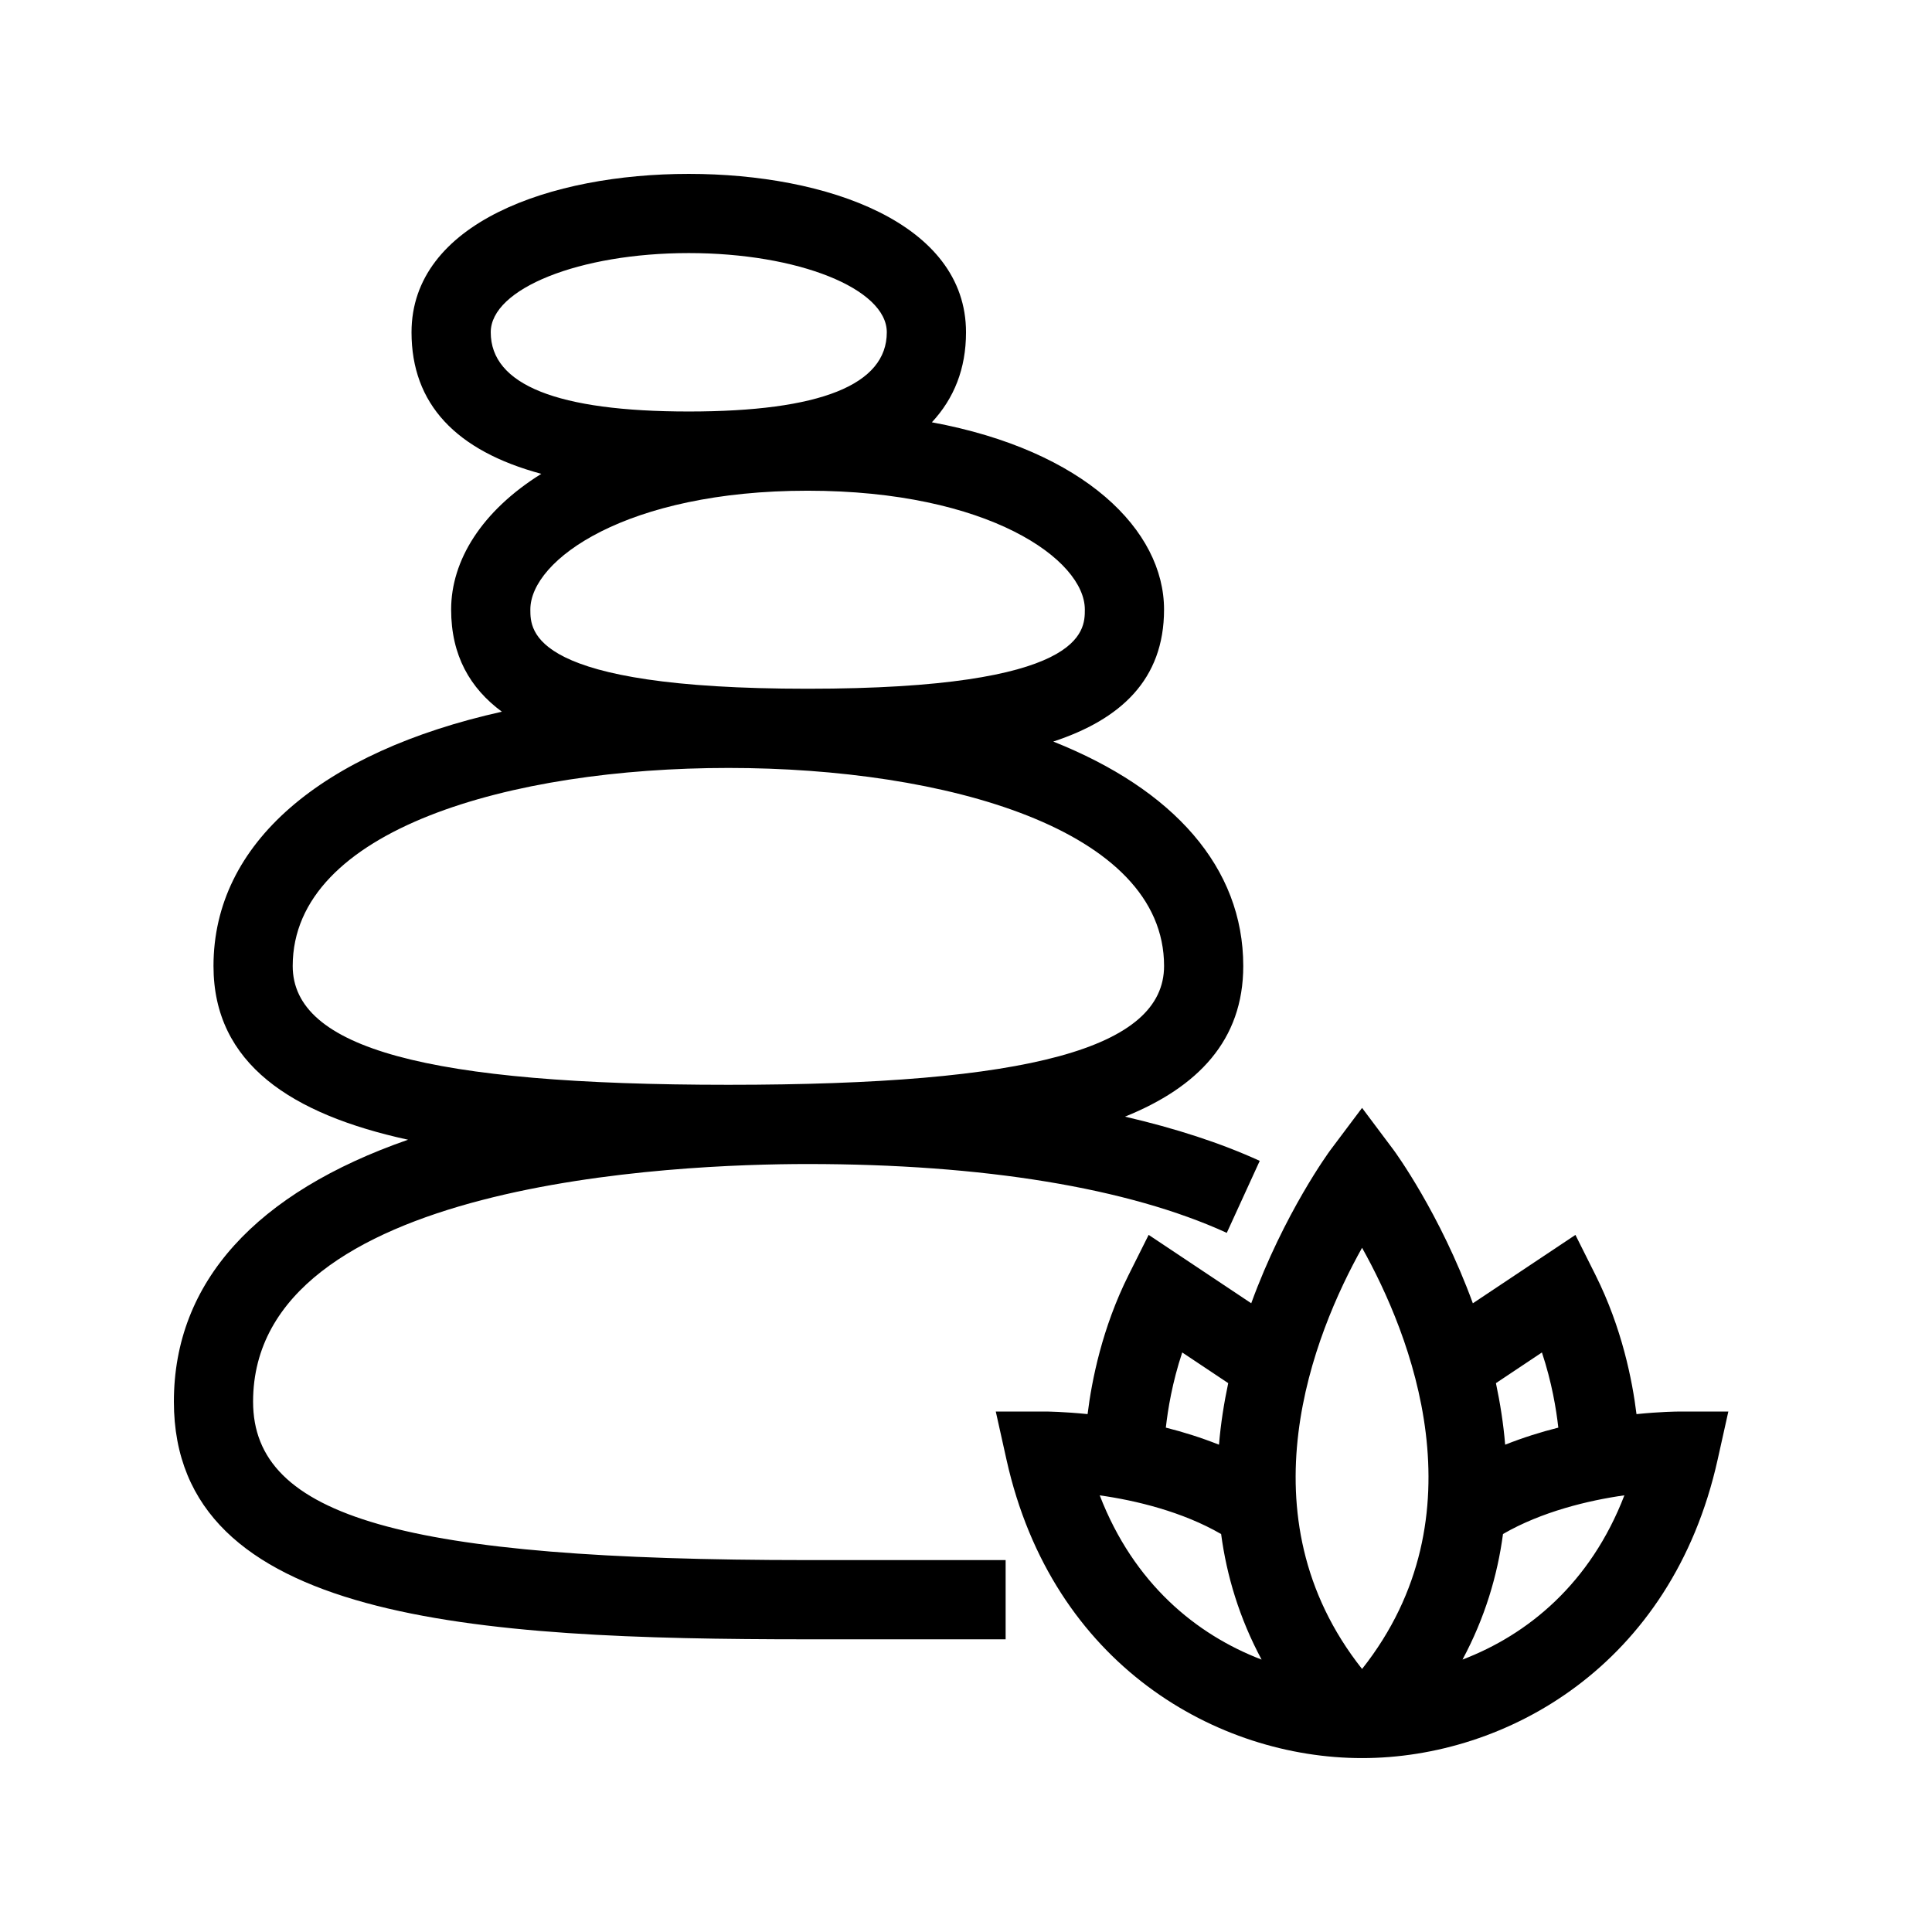
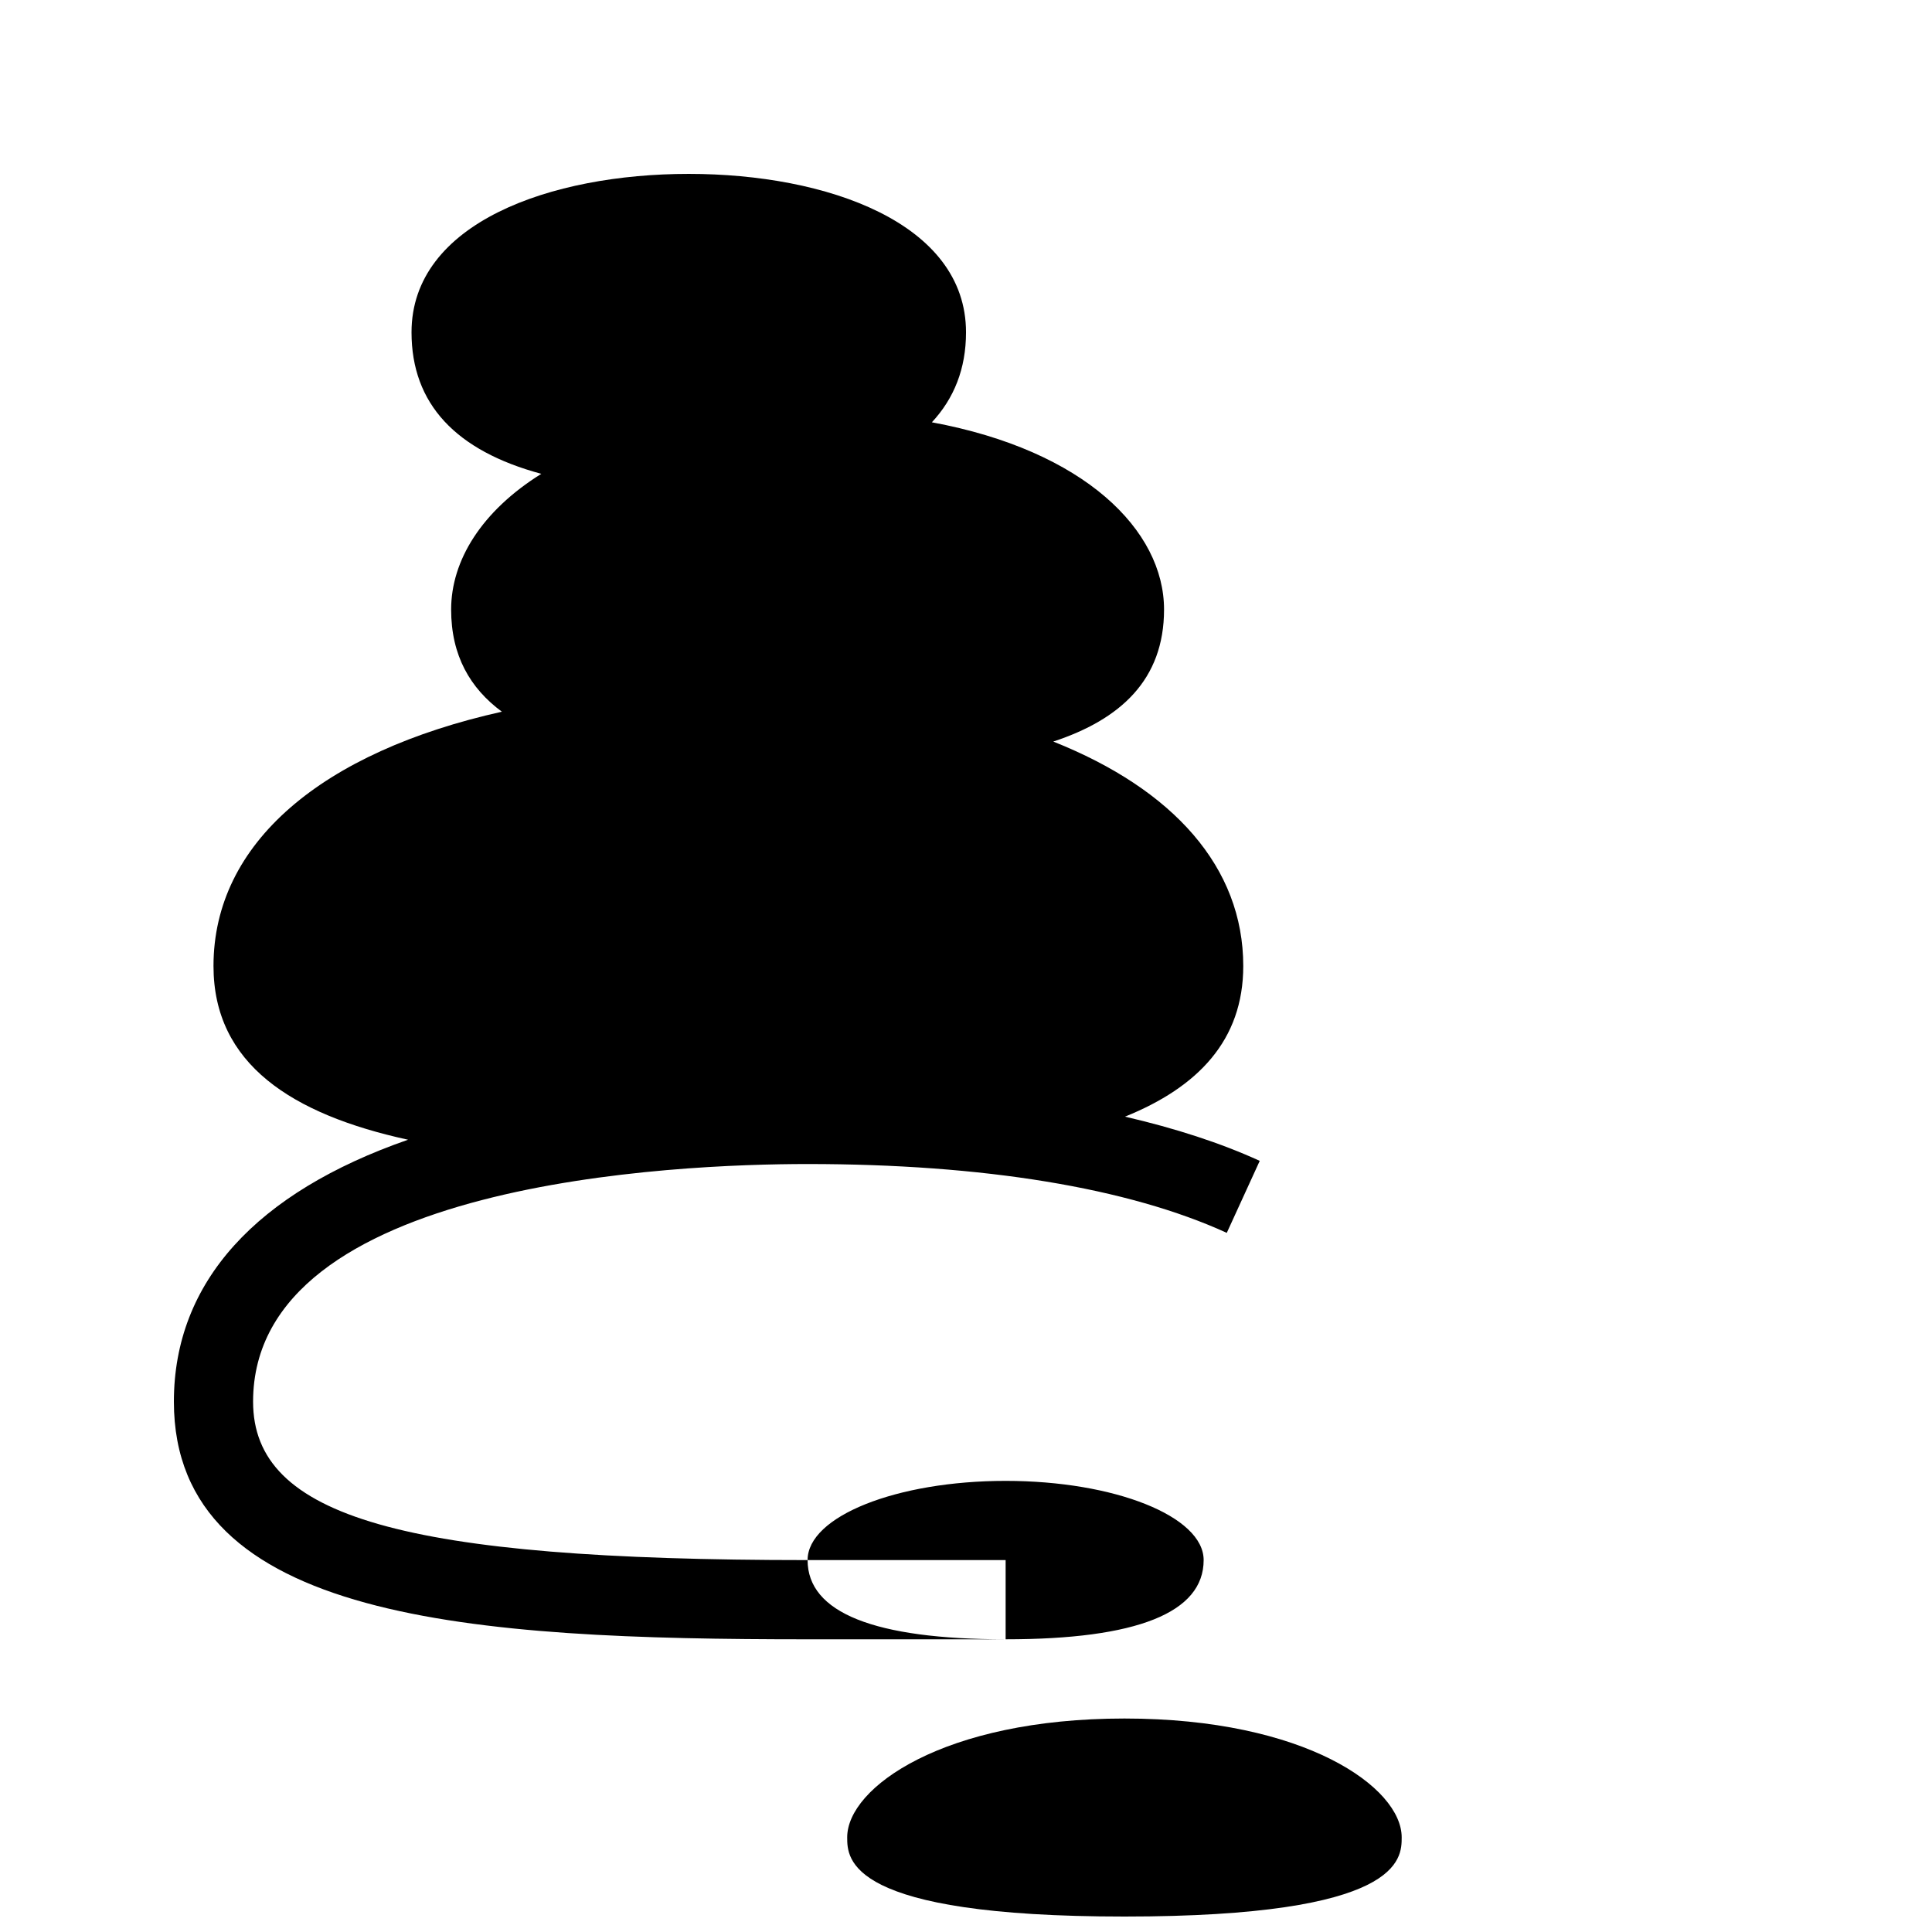
<svg xmlns="http://www.w3.org/2000/svg" fill="#000000" width="800px" height="800px" version="1.1" viewBox="144 144 512 512">
-   <path d="m358.02 557.44c-107.12 0-146.95-11.375-146.95-41.984 0-58.43 112.48-62.977 146.95-62.977 46.582 0 84.996 6.309 111.09 18.242l8.734-19.082c-10.328-4.723-22.336-8.617-35.707-11.715 19.277-7.785 31.34-20.203 31.34-39.922 0-26.137-18.473-46.801-50.348-59.48 17.766-5.848 29.355-16.355 29.355-34.984 0-20.98-21.035-42.141-61.527-49.625 5.887-6.332 9.047-14.211 9.047-23.848 0-29-36.902-41.984-73.473-41.984-36.566 0-73.473 12.984-73.473 41.984 0 18.957 11.723 31.395 34.395 37.504-15.809 9.855-23.898 22.953-23.898 35.969 0 12.195 5.039 20.867 13.445 27.07-47.738 10.66-76.422 34.781-76.422 67.395 0 25.957 20.773 39.316 51.555 46.035-40.156 13.98-62.051 37.617-62.051 69.418 0 58.16 79.434 62.977 167.94 62.977h52.48v-20.992zm-83.969-325.38c0-11.578 23.543-20.992 52.48-20.992s52.48 9.414 52.48 20.992c0 13.93-17.664 20.992-52.48 20.992s-52.48-7.062-52.48-20.992zm83.969 41.984c47.934 0 73.473 18.285 73.473 31.488 0 5.742 0 20.992-73.473 20.992s-73.473-15.25-73.473-20.992c0-13.203 25.535-31.488 73.473-31.488zm-136.45 125.95c0-36.254 57.98-52.48 115.46-52.48 57.477 0 115.46 16.227 115.46 52.48 0 21.777-35.613 31.488-115.46 31.488s-115.46-9.711-115.46-31.488zm367.36 118.08c-0.504 0-4.84 0.031-11.242 0.684-1.102-8.953-3.852-22.852-10.863-36.863l-5.32-10.633-27.184 18.125c-8.711-23.867-20.688-40.211-20.973-40.59l-8.387-11.195-8.398 11.188c-0.285 0.379-12.258 16.711-20.973 40.59l-27.184-18.125-5.32 10.633c-7 14.012-9.762 27.91-10.863 36.863-6.402-0.641-10.738-0.684-11.242-0.684h-13.09l2.844 12.773c12.16 54.629 56.074 79.074 94.227 79.074 38.152 0 82.07-24.445 94.223-79.066l2.844-12.773zm-36.305-15.66c2.633 7.926 3.801 15.074 4.344 19.922-4.609 1.156-9.371 2.656-14.086 4.523-0.461-5.594-1.332-11.043-2.445-16.312zm-47.664-27.738c12.773 22.859 32.234 70.879 0 111.62-32.23-40.746-12.773-88.777 0-111.62zm-47.66 27.738 12.188 8.133c-1.113 5.269-1.984 10.707-2.445 16.312-4.711-1.867-9.477-3.371-14.086-4.523 0.543-4.848 1.707-11.996 4.344-19.922zm-21.863 37.871c9.531 1.332 21.969 4.336 32.172 10.254 1.469 11.031 4.816 22.25 10.727 33.273-17.277-6.613-33.863-20.121-42.898-43.527zm96.145 43.516c5.91-11.02 9.258-22.242 10.727-33.273 10.211-5.918 22.641-8.91 32.172-10.254-9.027 23.418-25.613 36.926-42.898 43.527z" />
+   <path d="m358.02 557.44c-107.12 0-146.95-11.375-146.95-41.984 0-58.43 112.48-62.977 146.95-62.977 46.582 0 84.996 6.309 111.09 18.242l8.734-19.082c-10.328-4.723-22.336-8.617-35.707-11.715 19.277-7.785 31.34-20.203 31.34-39.922 0-26.137-18.473-46.801-50.348-59.48 17.766-5.848 29.355-16.355 29.355-34.984 0-20.98-21.035-42.141-61.527-49.625 5.887-6.332 9.047-14.211 9.047-23.848 0-29-36.902-41.984-73.473-41.984-36.566 0-73.473 12.984-73.473 41.984 0 18.957 11.723 31.395 34.395 37.504-15.809 9.855-23.898 22.953-23.898 35.969 0 12.195 5.039 20.867 13.445 27.07-47.738 10.66-76.422 34.781-76.422 67.395 0 25.957 20.773 39.316 51.555 46.035-40.156 13.98-62.051 37.617-62.051 69.418 0 58.16 79.434 62.977 167.94 62.977h52.48v-20.992zc0-11.578 23.543-20.992 52.48-20.992s52.48 9.414 52.48 20.992c0 13.93-17.664 20.992-52.48 20.992s-52.48-7.062-52.48-20.992zm83.969 41.984c47.934 0 73.473 18.285 73.473 31.488 0 5.742 0 20.992-73.473 20.992s-73.473-15.25-73.473-20.992c0-13.203 25.535-31.488 73.473-31.488zm-136.45 125.95c0-36.254 57.98-52.48 115.46-52.48 57.477 0 115.46 16.227 115.46 52.48 0 21.777-35.613 31.488-115.46 31.488s-115.46-9.711-115.46-31.488zm367.36 118.08c-0.504 0-4.84 0.031-11.242 0.684-1.102-8.953-3.852-22.852-10.863-36.863l-5.32-10.633-27.184 18.125c-8.711-23.867-20.688-40.211-20.973-40.59l-8.387-11.195-8.398 11.188c-0.285 0.379-12.258 16.711-20.973 40.59l-27.184-18.125-5.32 10.633c-7 14.012-9.762 27.91-10.863 36.863-6.402-0.641-10.738-0.684-11.242-0.684h-13.09l2.844 12.773c12.16 54.629 56.074 79.074 94.227 79.074 38.152 0 82.07-24.445 94.223-79.066l2.844-12.773zm-36.305-15.66c2.633 7.926 3.801 15.074 4.344 19.922-4.609 1.156-9.371 2.656-14.086 4.523-0.461-5.594-1.332-11.043-2.445-16.312zm-47.664-27.738c12.773 22.859 32.234 70.879 0 111.62-32.23-40.746-12.773-88.777 0-111.62zm-47.66 27.738 12.188 8.133c-1.113 5.269-1.984 10.707-2.445 16.312-4.711-1.867-9.477-3.371-14.086-4.523 0.543-4.848 1.707-11.996 4.344-19.922zm-21.863 37.871c9.531 1.332 21.969 4.336 32.172 10.254 1.469 11.031 4.816 22.25 10.727 33.273-17.277-6.613-33.863-20.121-42.898-43.527zm96.145 43.516c5.91-11.02 9.258-22.242 10.727-33.273 10.211-5.918 22.641-8.91 32.172-10.254-9.027 23.418-25.613 36.926-42.898 43.527z" />
</svg>